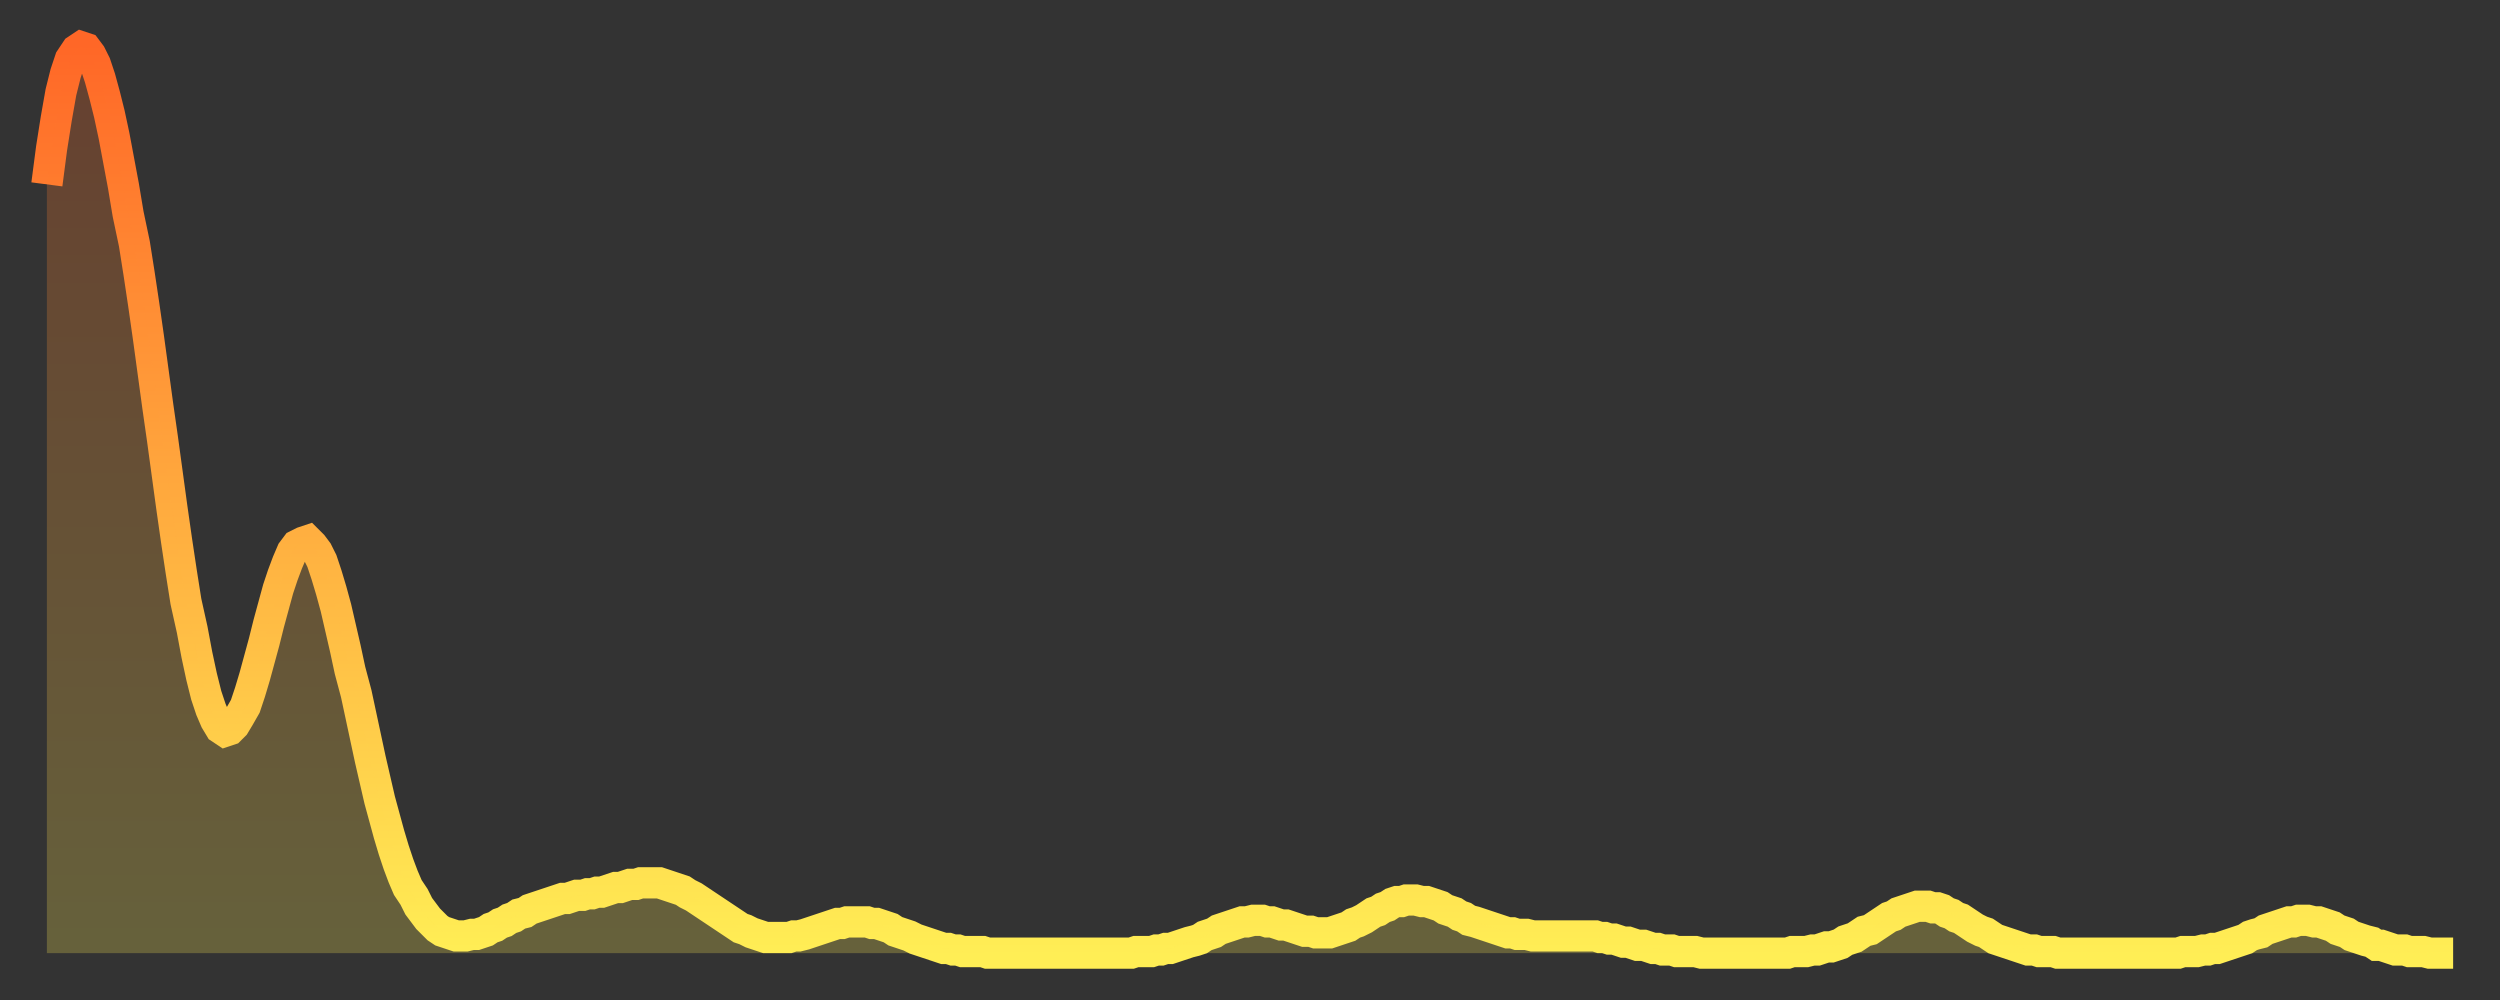
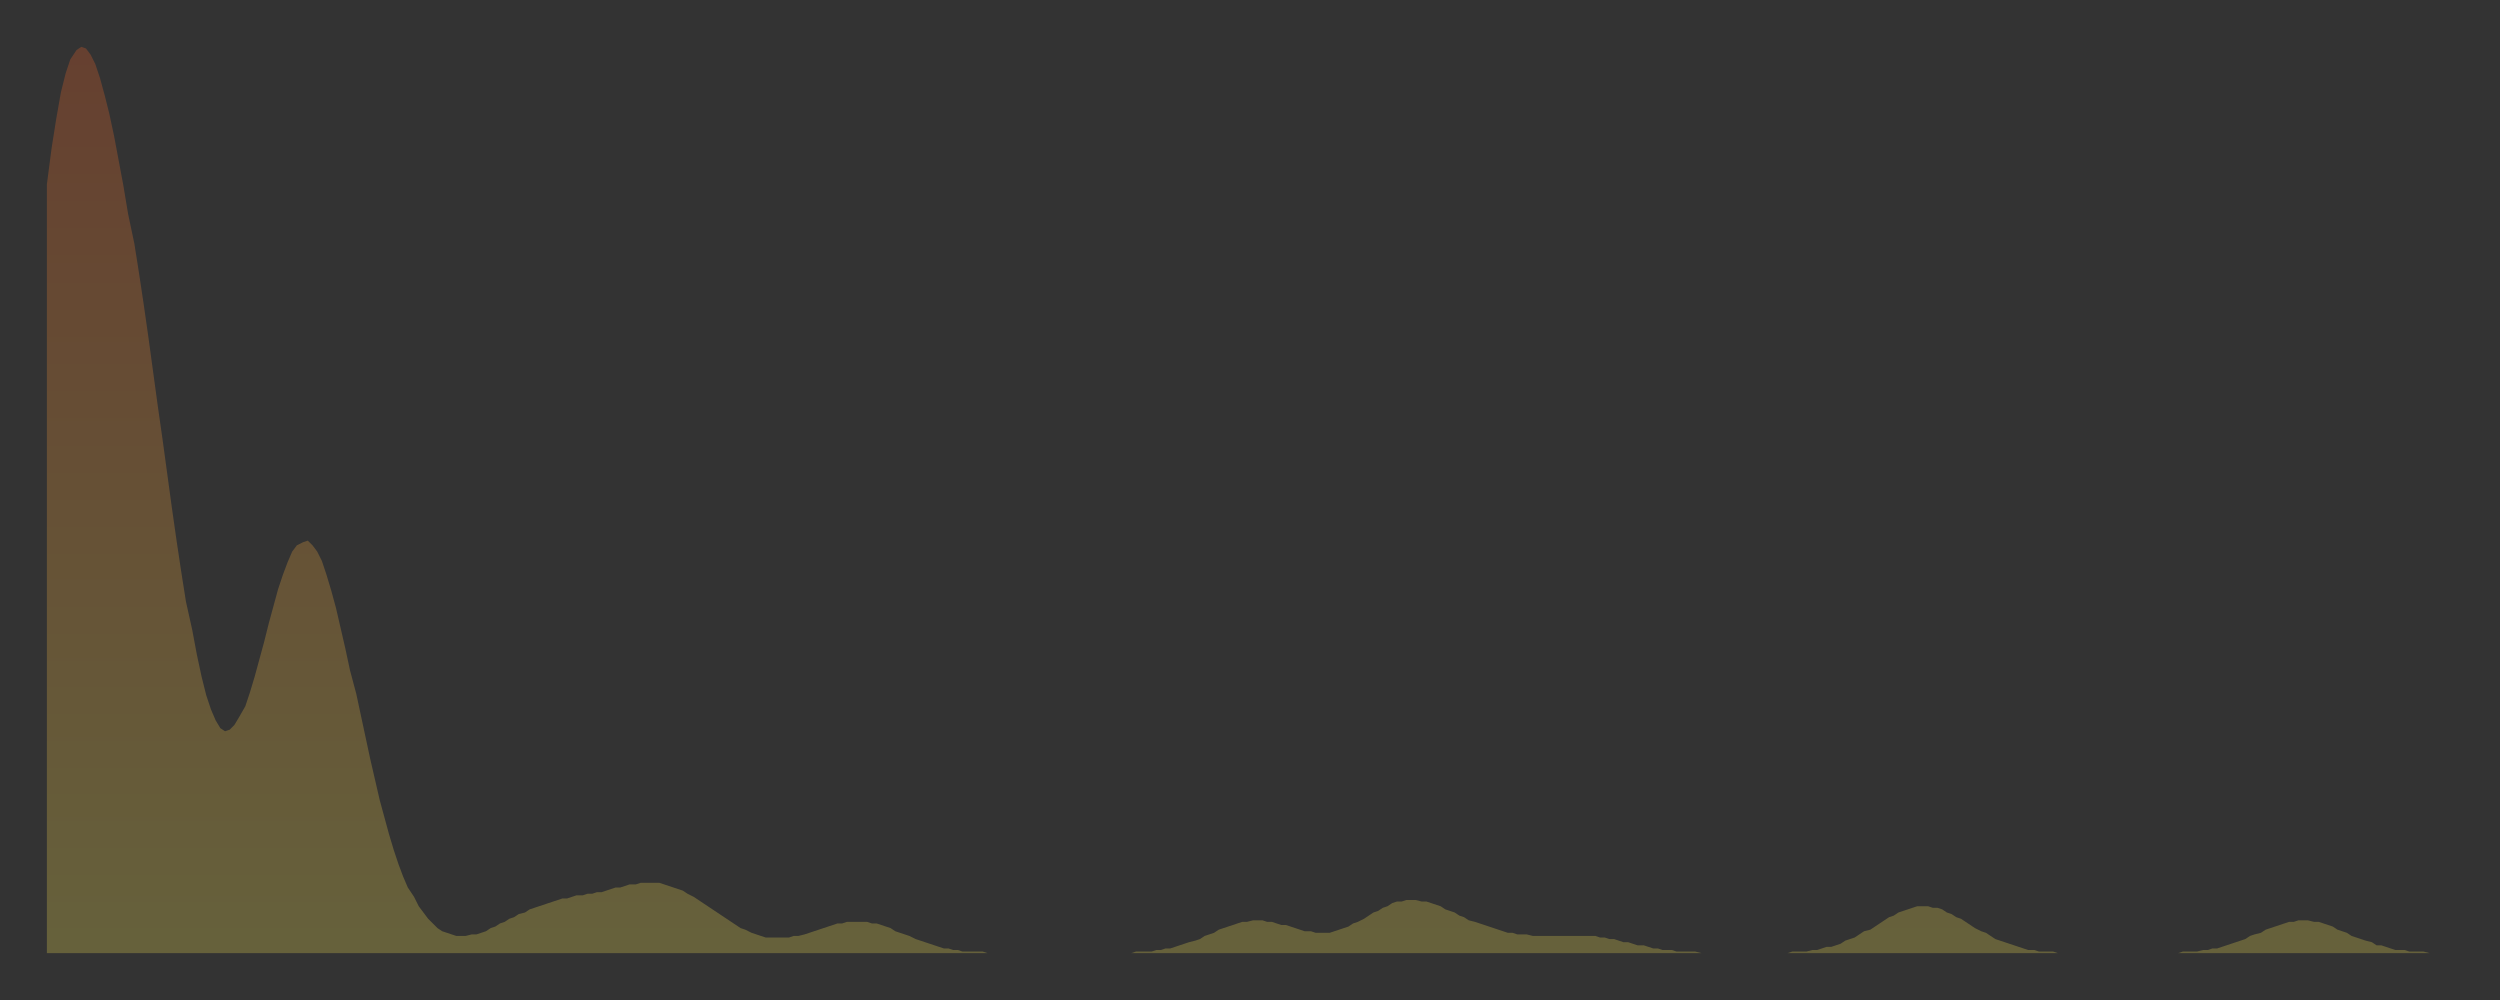
<svg xmlns="http://www.w3.org/2000/svg" baseProfile="full" height="64" version="1.1" width="160">
  <rect width="100%" height="100%" fill="#333333" stroke="none" />
  <defs>
    <linearGradient id="id126748" x1="0" x2="0" y1="0" y2="1">
      <stop offset="0%" stop-color="#ff6727" />
      <stop offset="50%" stop-color="#ffaa3e" />
      <stop offset="100%" stop-color="#ffee55" />
    </linearGradient>
  </defs>
  <g transform="translate(3,3)">
    <g>
-       <path d="M 0.0 8.8 L 0.3 6.5 0.6 4.6 0.9 2.9 1.2 1.7 1.5 0.8 1.9 0.2 2.2 0.0 2.5 0.1 2.8 0.5 3.1 1.1 3.4 2.0 3.7 3.1 4.0 4.3 4.3 5.7 4.6 7.3 4.9 8.9 5.2 10.7 5.6 12.6 5.9 14.5 6.2 16.5 6.5 18.6 6.8 20.8 7.1 23.0 7.4 25.1 7.7 27.3 8.0 29.5 8.3 31.6 8.6 33.6 8.9 35.5 9.3 37.3 9.6 38.9 9.9 40.3 10.2 41.5 10.5 42.4 10.8 43.1 11.1 43.6 11.4 43.8 11.7 43.7 12.0 43.4 12.3 42.9 12.7 42.2 13.0 41.3 13.3 40.3 13.6 39.2 13.9 38.1 14.2 36.9 14.5 35.8 14.8 34.7 15.1 33.8 15.4 33.0 15.7 32.3 16.0 31.9 16.4 31.7 16.7 31.6 17.0 31.9 17.3 32.3 17.6 32.9 17.9 33.8 18.2 34.8 18.5 35.9 18.8 37.2 19.1 38.5 19.4 39.9 19.8 41.4 20.1 42.8 20.4 44.2 20.7 45.6 21.0 46.9 21.3 48.2 21.6 49.3 21.9 50.4 22.2 51.4 22.5 52.3 22.8 53.1 23.1 53.8 23.5 54.4 23.8 55.0 24.1 55.4 24.4 55.8 24.7 56.1 25.0 56.4 25.3 56.6 25.6 56.7 25.9 56.8 26.2 56.9 26.5 56.9 26.8 56.9 27.2 56.8 27.5 56.8 27.8 56.7 28.1 56.6 28.4 56.4 28.7 56.3 29.0 56.1 29.3 56.0 29.6 55.8 29.9 55.7 30.2 55.5 30.6 55.4 30.9 55.2 31.2 55.1 31.5 55.0 31.8 54.9 32.1 54.8 32.4 54.7 32.7 54.6 33.0 54.5 33.3 54.5 33.6 54.4 33.9 54.3 34.3 54.3 34.6 54.2 34.9 54.2 35.2 54.1 35.5 54.1 35.8 54.0 36.1 53.9 36.4 53.8 36.7 53.8 37.0 53.7 37.3 53.6 37.7 53.6 38.0 53.5 38.3 53.5 38.6 53.5 38.9 53.5 39.2 53.5 39.5 53.6 39.8 53.7 40.1 53.8 40.4 53.9 40.7 54.0 41.0 54.2 41.4 54.4 41.7 54.6 42.0 54.8 42.3 55.0 42.6 55.2 42.9 55.4 43.2 55.6 43.5 55.8 43.8 56.0 44.1 56.2 44.4 56.4 44.7 56.5 45.1 56.7 45.4 56.8 45.7 56.9 46.0 57.0 46.3 57.0 46.6 57.0 46.9 57.0 47.2 57.0 47.5 57.0 47.8 56.9 48.1 56.9 48.5 56.8 48.8 56.7 49.1 56.6 49.4 56.5 49.7 56.4 50.0 56.3 50.3 56.2 50.6 56.1 50.9 56.1 51.2 56.0 51.5 56.0 51.8 56.0 52.2 56.0 52.5 56.0 52.8 56.1 53.1 56.1 53.4 56.2 53.7 56.3 54.0 56.4 54.3 56.6 54.6 56.7 54.9 56.8 55.2 56.9 55.6 57.1 55.9 57.2 56.2 57.3 56.5 57.4 56.8 57.5 57.1 57.6 57.4 57.7 57.7 57.7 58.0 57.8 58.3 57.8 58.6 57.9 58.9 57.9 59.3 57.9 59.6 57.9 59.9 57.9 60.2 58.0 60.5 58.0 60.8 58.0 61.1 58.0 61.4 58.0 61.7 58.0 62.0 58.0 62.3 58.0 62.6 58.0 63.0 58.0 63.3 58.0 63.6 58.0 63.9 58.0 64.2 58.0 64.5 58.0 64.8 58.0 65.1 58.0 65.4 58.0 65.7 58.0 66.0 58.0 66.4 58.0 66.7 58.0 67.0 58.0 67.3 58.0 67.6 58.0 67.9 58.0 68.2 58.0 68.5 58.0 68.8 58.0 69.1 58.0 69.4 58.0 69.7 57.9 70.1 57.9 70.4 57.9 70.7 57.9 71.0 57.8 71.3 57.8 71.6 57.7 71.9 57.7 72.2 57.6 72.5 57.5 72.8 57.4 73.1 57.3 73.5 57.2 73.8 57.1 74.1 56.9 74.4 56.8 74.7 56.7 75.0 56.5 75.3 56.4 75.6 56.3 75.9 56.2 76.2 56.1 76.5 56.0 76.8 56.0 77.2 55.9 77.5 55.9 77.8 55.9 78.1 56.0 78.4 56.0 78.7 56.1 79.0 56.2 79.3 56.2 79.6 56.3 79.9 56.4 80.2 56.5 80.5 56.6 80.9 56.6 81.2 56.7 81.5 56.7 81.8 56.7 82.1 56.7 82.4 56.6 82.7 56.5 83.0 56.4 83.3 56.3 83.6 56.1 83.9 56.0 84.3 55.8 84.6 55.6 84.9 55.4 85.2 55.3 85.5 55.1 85.8 55.0 86.1 54.8 86.4 54.7 86.7 54.7 87.0 54.6 87.3 54.6 87.6 54.6 88.0 54.7 88.3 54.7 88.6 54.8 88.9 54.9 89.2 55.0 89.5 55.2 89.8 55.3 90.1 55.4 90.4 55.6 90.7 55.7 91.0 55.9 91.4 56.0 91.7 56.1 92.0 56.2 92.3 56.3 92.6 56.4 92.9 56.5 93.2 56.6 93.5 56.7 93.8 56.7 94.1 56.8 94.4 56.8 94.7 56.8 95.1 56.9 95.4 56.9 95.7 56.9 96.0 56.9 96.3 56.9 96.6 56.9 96.9 56.9 97.2 56.9 97.5 56.9 97.8 56.9 98.1 56.9 98.4 56.9 98.8 56.9 99.1 56.9 99.4 57.0 99.7 57.0 100.0 57.1 100.3 57.1 100.6 57.2 100.9 57.3 101.2 57.3 101.5 57.4 101.8 57.5 102.2 57.5 102.5 57.6 102.8 57.7 103.1 57.7 103.4 57.8 103.7 57.8 104.0 57.8 104.3 57.9 104.6 57.9 104.9 57.9 105.2 57.9 105.5 57.9 105.9 58.0 106.2 58.0 106.5 58.0 106.8 58.0 107.1 58.0 107.4 58.0 107.7 58.0 108.0 58.0 108.3 58.0 108.6 58.0 108.9 58.0 109.3 58.0 109.6 58.0 109.9 58.0 110.2 58.0 110.5 58.0 110.8 58.0 111.1 58.0 111.4 58.0 111.7 57.9 112.0 57.9 112.3 57.9 112.6 57.9 113.0 57.8 113.3 57.8 113.6 57.7 113.9 57.6 114.2 57.6 114.5 57.5 114.8 57.4 115.1 57.2 115.4 57.1 115.7 57.0 116.0 56.8 116.3 56.6 116.7 56.5 117.0 56.3 117.3 56.1 117.6 55.9 117.9 55.7 118.2 55.6 118.5 55.4 118.8 55.3 119.1 55.2 119.4 55.1 119.7 55.0 120.1 55.0 120.4 55.0 120.7 55.1 121.0 55.1 121.3 55.2 121.6 55.4 121.9 55.5 122.2 55.7 122.5 55.8 122.8 56.0 123.1 56.2 123.4 56.4 123.8 56.6 124.1 56.7 124.4 56.9 124.7 57.1 125.0 57.2 125.3 57.3 125.6 57.4 125.9 57.5 126.2 57.6 126.5 57.7 126.8 57.8 127.2 57.8 127.5 57.9 127.8 57.9 128.1 57.9 128.4 57.9 128.7 58.0 129.0 58.0 129.3 58.0 129.6 58.0 129.9 58.0 130.2 58.0 130.5 58.0 130.9 58.0 131.2 58.0 131.5 58.0 131.8 58.0 132.1 58.0 132.4 58.0 132.7 58.0 133.0 58.0 133.3 58.0 133.6 58.0 133.9 58.0 134.2 58.0 134.6 58.0 134.9 58.0 135.2 58.0 135.5 58.0 135.8 58.0 136.1 58.0 136.4 58.0 136.7 57.9 137.0 57.9 137.3 57.9 137.6 57.9 138.0 57.8 138.3 57.8 138.6 57.7 138.9 57.7 139.2 57.6 139.5 57.5 139.8 57.4 140.1 57.3 140.4 57.2 140.7 57.1 141.0 56.9 141.3 56.8 141.7 56.7 142.0 56.5 142.3 56.4 142.6 56.3 142.9 56.2 143.2 56.1 143.5 56.0 143.8 56.0 144.1 55.9 144.4 55.9 144.7 55.9 145.1 56.0 145.4 56.0 145.7 56.1 146.0 56.2 146.3 56.3 146.6 56.5 146.9 56.6 147.2 56.7 147.5 56.9 147.8 57.0 148.1 57.1 148.4 57.2 148.8 57.3 149.1 57.5 149.4 57.5 149.7 57.6 150.0 57.7 150.3 57.8 150.6 57.8 150.9 57.8 151.2 57.9 151.5 57.9 151.8 57.9 152.1 57.9 152.5 58.0 152.8 58.0 153.1 58.0 153.4 58.0 153.7 58.0 154.0 58.0" fill="none" id="graph-curve" opacity="1" stroke="url(#id126748)" stroke-width="2" />
      <path d="M 0 58 L 0.0 8.8 0.3 6.5 0.6 4.6 0.9 2.9 1.2 1.7 1.5 0.8 1.9 0.2 2.2 0.0 2.5 0.1 2.8 0.5 3.1 1.1 3.4 2.0 3.7 3.1 4.0 4.3 4.3 5.7 4.6 7.3 4.9 8.9 5.2 10.7 5.6 12.6 5.9 14.5 6.2 16.5 6.5 18.6 6.8 20.8 7.1 23.0 7.4 25.1 7.7 27.3 8.0 29.5 8.3 31.6 8.6 33.6 8.9 35.5 9.3 37.3 9.6 38.9 9.9 40.3 10.2 41.5 10.5 42.4 10.8 43.1 11.1 43.6 11.4 43.8 11.7 43.7 12.0 43.4 12.3 42.9 12.7 42.2 13.0 41.3 13.3 40.3 13.6 39.2 13.9 38.1 14.2 36.9 14.5 35.8 14.8 34.7 15.1 33.8 15.4 33.0 15.7 32.3 16.0 31.9 16.4 31.7 16.7 31.6 17.0 31.9 17.3 32.3 17.6 32.9 17.9 33.8 18.2 34.8 18.5 35.9 18.8 37.2 19.1 38.5 19.4 39.9 19.8 41.4 20.1 42.8 20.4 44.2 20.7 45.6 21.0 46.9 21.3 48.2 21.6 49.3 21.9 50.4 22.2 51.4 22.5 52.3 22.8 53.1 23.1 53.8 23.5 54.4 23.8 55.0 24.1 55.4 24.4 55.8 24.7 56.1 25.0 56.4 25.3 56.6 25.6 56.7 25.9 56.8 26.2 56.9 26.5 56.9 26.8 56.9 27.2 56.8 27.5 56.8 27.8 56.7 28.1 56.6 28.4 56.4 28.7 56.3 29.0 56.1 29.3 56.0 29.6 55.8 29.9 55.7 30.2 55.5 30.6 55.4 30.9 55.2 31.2 55.1 31.5 55.0 31.8 54.9 32.1 54.8 32.4 54.7 32.7 54.6 33.0 54.5 33.3 54.5 33.6 54.4 33.9 54.3 34.3 54.3 34.6 54.2 34.9 54.2 35.2 54.1 35.5 54.1 35.8 54.0 36.1 53.9 36.4 53.8 36.7 53.8 37.0 53.7 37.3 53.6 37.7 53.6 38.0 53.5 38.3 53.5 38.6 53.5 38.9 53.5 39.2 53.5 39.5 53.6 39.8 53.7 40.1 53.8 40.4 53.9 40.7 54.0 41.0 54.2 41.4 54.4 41.7 54.6 42.0 54.8 42.3 55.0 42.6 55.2 42.9 55.4 43.2 55.6 43.5 55.8 43.8 56.0 44.1 56.2 44.4 56.4 44.7 56.5 45.1 56.7 45.4 56.8 45.7 56.9 46.0 57.0 46.3 57.0 46.6 57.0 46.9 57.0 47.2 57.0 47.5 57.0 47.8 56.9 48.1 56.9 48.5 56.8 48.8 56.7 49.1 56.6 49.4 56.5 49.7 56.4 50.0 56.3 50.3 56.2 50.6 56.1 50.9 56.1 51.2 56.0 51.5 56.0 51.8 56.0 52.2 56.0 52.5 56.0 52.8 56.1 53.1 56.1 53.4 56.2 53.7 56.3 54.0 56.4 54.3 56.6 54.6 56.7 54.9 56.8 55.2 56.9 55.6 57.1 55.9 57.2 56.2 57.3 56.5 57.4 56.8 57.5 57.1 57.6 57.4 57.7 57.7 57.7 58.0 57.8 58.3 57.8 58.6 57.9 58.9 57.9 59.3 57.9 59.6 57.9 59.9 57.9 60.2 58.0 60.5 58.0 60.8 58.0 61.1 58.0 61.4 58.0 61.7 58.0 62.0 58.0 62.3 58.0 62.6 58.0 63.0 58.0 63.3 58.0 63.6 58.0 63.9 58.0 64.2 58.0 64.5 58.0 64.8 58.0 65.1 58.0 65.4 58.0 65.7 58.0 66.0 58.0 66.4 58.0 66.7 58.0 67.0 58.0 67.3 58.0 67.6 58.0 67.9 58.0 68.2 58.0 68.5 58.0 68.8 58.0 69.1 58.0 69.4 58.0 69.7 57.9 70.1 57.9 70.4 57.9 70.7 57.9 71.0 57.8 71.3 57.8 71.6 57.7 71.9 57.7 72.2 57.6 72.5 57.5 72.8 57.4 73.1 57.3 73.5 57.2 73.8 57.1 74.1 56.9 74.4 56.8 74.7 56.7 75.0 56.5 75.3 56.4 75.6 56.3 75.9 56.2 76.2 56.1 76.5 56.0 76.8 56.0 77.2 55.9 77.5 55.9 77.8 55.9 78.1 56.0 78.4 56.0 78.7 56.1 79.0 56.2 79.3 56.2 79.6 56.3 79.9 56.4 80.2 56.5 80.5 56.6 80.9 56.6 81.2 56.7 81.5 56.7 81.8 56.7 82.1 56.7 82.4 56.6 82.7 56.5 83.0 56.4 83.3 56.3 83.6 56.1 83.9 56.0 84.3 55.8 84.6 55.6 84.9 55.4 85.2 55.3 85.5 55.1 85.8 55.0 86.1 54.8 86.4 54.7 86.7 54.7 87.0 54.6 87.3 54.6 87.6 54.6 88.0 54.7 88.3 54.7 88.6 54.8 88.9 54.9 89.2 55.0 89.5 55.2 89.8 55.3 90.1 55.4 90.4 55.6 90.7 55.7 91.0 55.9 91.4 56.0 91.7 56.1 92.0 56.2 92.3 56.3 92.6 56.4 92.9 56.5 93.2 56.6 93.5 56.7 93.8 56.7 94.1 56.8 94.4 56.8 94.7 56.8 95.1 56.9 95.4 56.9 95.7 56.9 96.0 56.9 96.3 56.9 96.6 56.9 96.9 56.9 97.2 56.9 97.5 56.9 97.8 56.9 98.1 56.9 98.4 56.9 98.8 56.9 99.1 56.9 99.4 57.0 99.7 57.0 100.0 57.1 100.3 57.1 100.6 57.2 100.9 57.3 101.2 57.3 101.5 57.4 101.8 57.5 102.2 57.5 102.5 57.6 102.8 57.7 103.1 57.7 103.4 57.8 103.7 57.8 104.0 57.8 104.3 57.9 104.6 57.9 104.9 57.9 105.2 57.9 105.5 57.9 105.9 58.0 106.2 58.0 106.5 58.0 106.8 58.0 107.1 58.0 107.4 58.0 107.7 58.0 108.0 58.0 108.3 58.0 108.6 58.0 108.9 58.0 109.3 58.0 109.6 58.0 109.9 58.0 110.2 58.0 110.5 58.0 110.8 58.0 111.1 58.0 111.4 58.0 111.7 57.9 112.0 57.9 112.3 57.9 112.6 57.9 113.0 57.8 113.3 57.8 113.6 57.7 113.9 57.6 114.2 57.6 114.5 57.5 114.8 57.4 115.1 57.2 115.4 57.1 115.7 57.0 116.0 56.8 116.3 56.6 116.7 56.5 117.0 56.3 117.3 56.1 117.6 55.9 117.9 55.7 118.2 55.6 118.5 55.4 118.8 55.3 119.1 55.2 119.4 55.1 119.7 55.0 120.1 55.0 120.4 55.0 120.7 55.1 121.0 55.1 121.3 55.2 121.6 55.4 121.9 55.5 122.2 55.7 122.5 55.8 122.8 56.0 123.1 56.2 123.4 56.4 123.8 56.6 124.1 56.7 124.4 56.9 124.7 57.1 125.0 57.2 125.3 57.3 125.6 57.4 125.9 57.5 126.2 57.6 126.5 57.7 126.8 57.8 127.2 57.8 127.5 57.9 127.8 57.9 128.1 57.9 128.4 57.9 128.7 58.0 129.0 58.0 129.3 58.0 129.6 58.0 129.9 58.0 130.2 58.0 130.5 58.0 130.9 58.0 131.2 58.0 131.5 58.0 131.8 58.0 132.1 58.0 132.4 58.0 132.7 58.0 133.0 58.0 133.3 58.0 133.6 58.0 133.9 58.0 134.2 58.0 134.6 58.0 134.9 58.0 135.2 58.0 135.5 58.0 135.8 58.0 136.1 58.0 136.4 58.0 136.7 57.9 137.0 57.9 137.3 57.9 137.6 57.9 138.0 57.8 138.3 57.8 138.6 57.7 138.9 57.7 139.2 57.6 139.5 57.5 139.8 57.4 140.1 57.3 140.4 57.2 140.7 57.1 141.0 56.9 141.3 56.8 141.7 56.7 142.0 56.5 142.3 56.4 142.6 56.3 142.9 56.2 143.2 56.1 143.5 56.0 143.8 56.0 144.1 55.9 144.4 55.9 144.7 55.9 145.1 56.0 145.4 56.0 145.7 56.1 146.0 56.2 146.3 56.3 146.6 56.5 146.9 56.6 147.2 56.7 147.5 56.9 147.8 57.0 148.1 57.1 148.4 57.2 148.8 57.3 149.1 57.5 149.4 57.5 149.7 57.6 150.0 57.7 150.3 57.8 150.6 57.8 150.9 57.8 151.2 57.9 151.5 57.9 151.8 57.9 152.1 57.9 152.5 58.0 152.8 58.0 153.1 58.0 153.4 58.0 153.7 58.0 154.0 58.0 154 58" fill="url(#id126748)" fill-opacity=".25" id="graph-shadow" />
    </g>
  </g>
</svg>